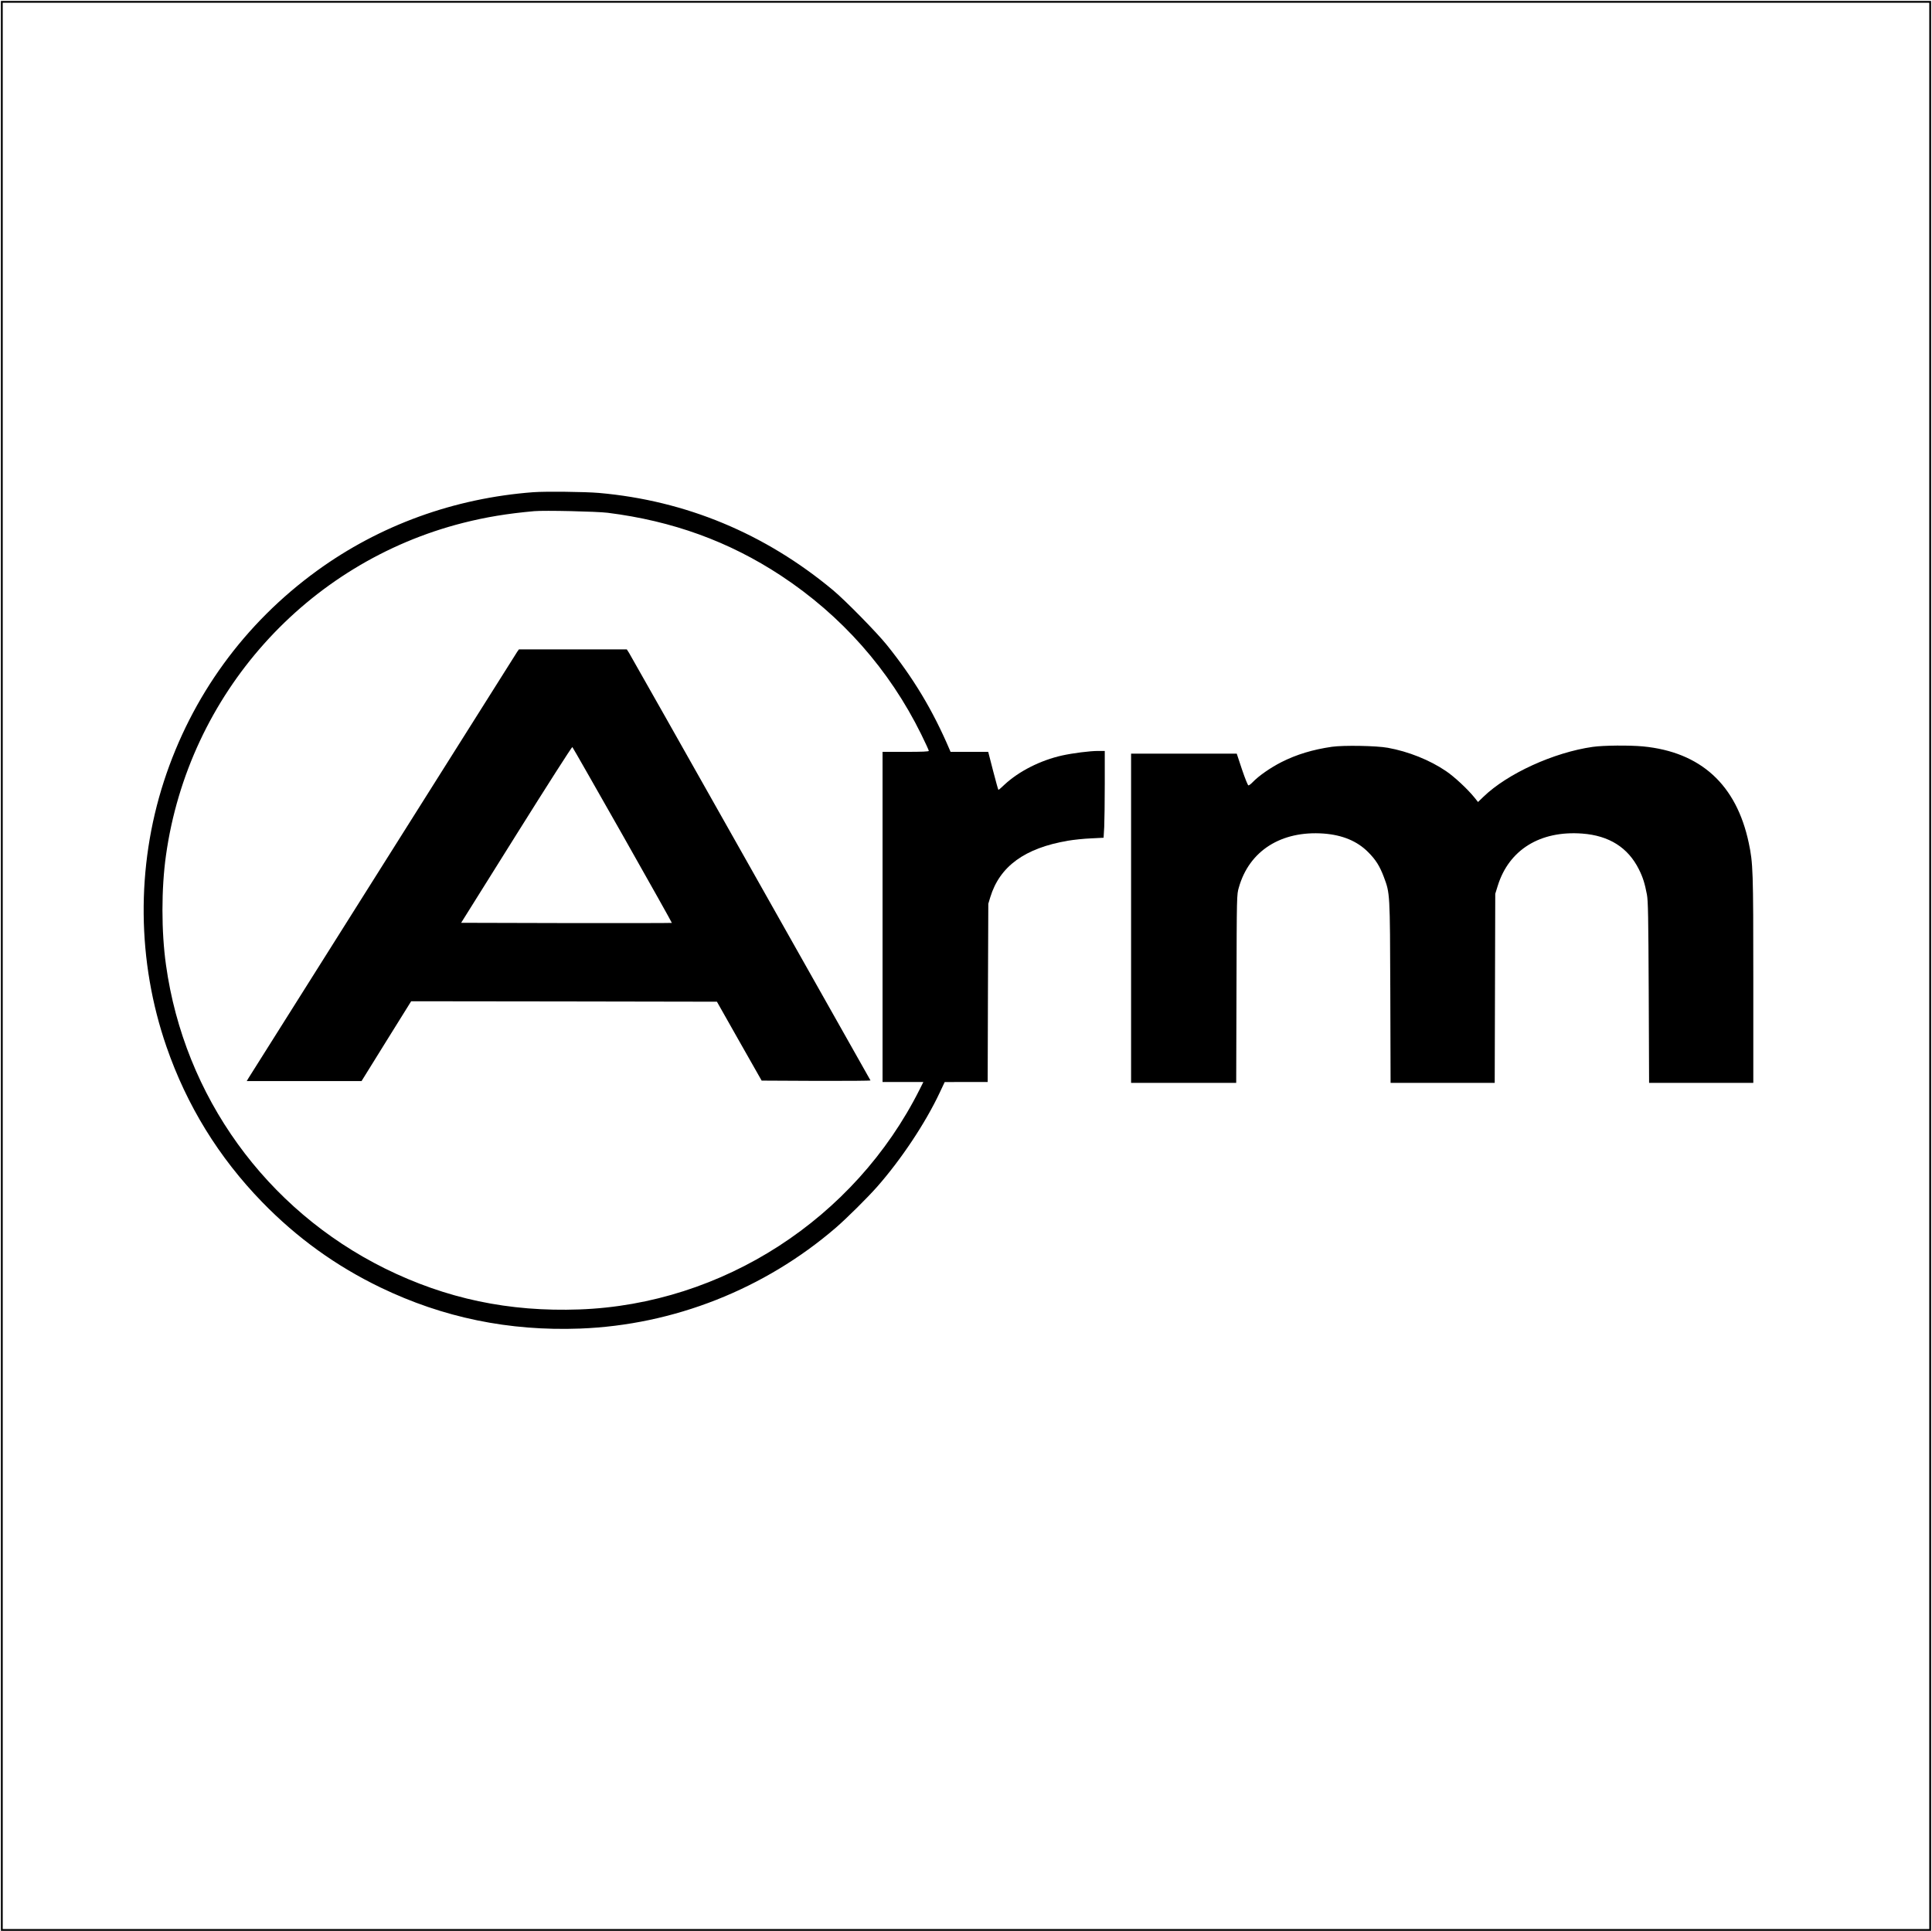
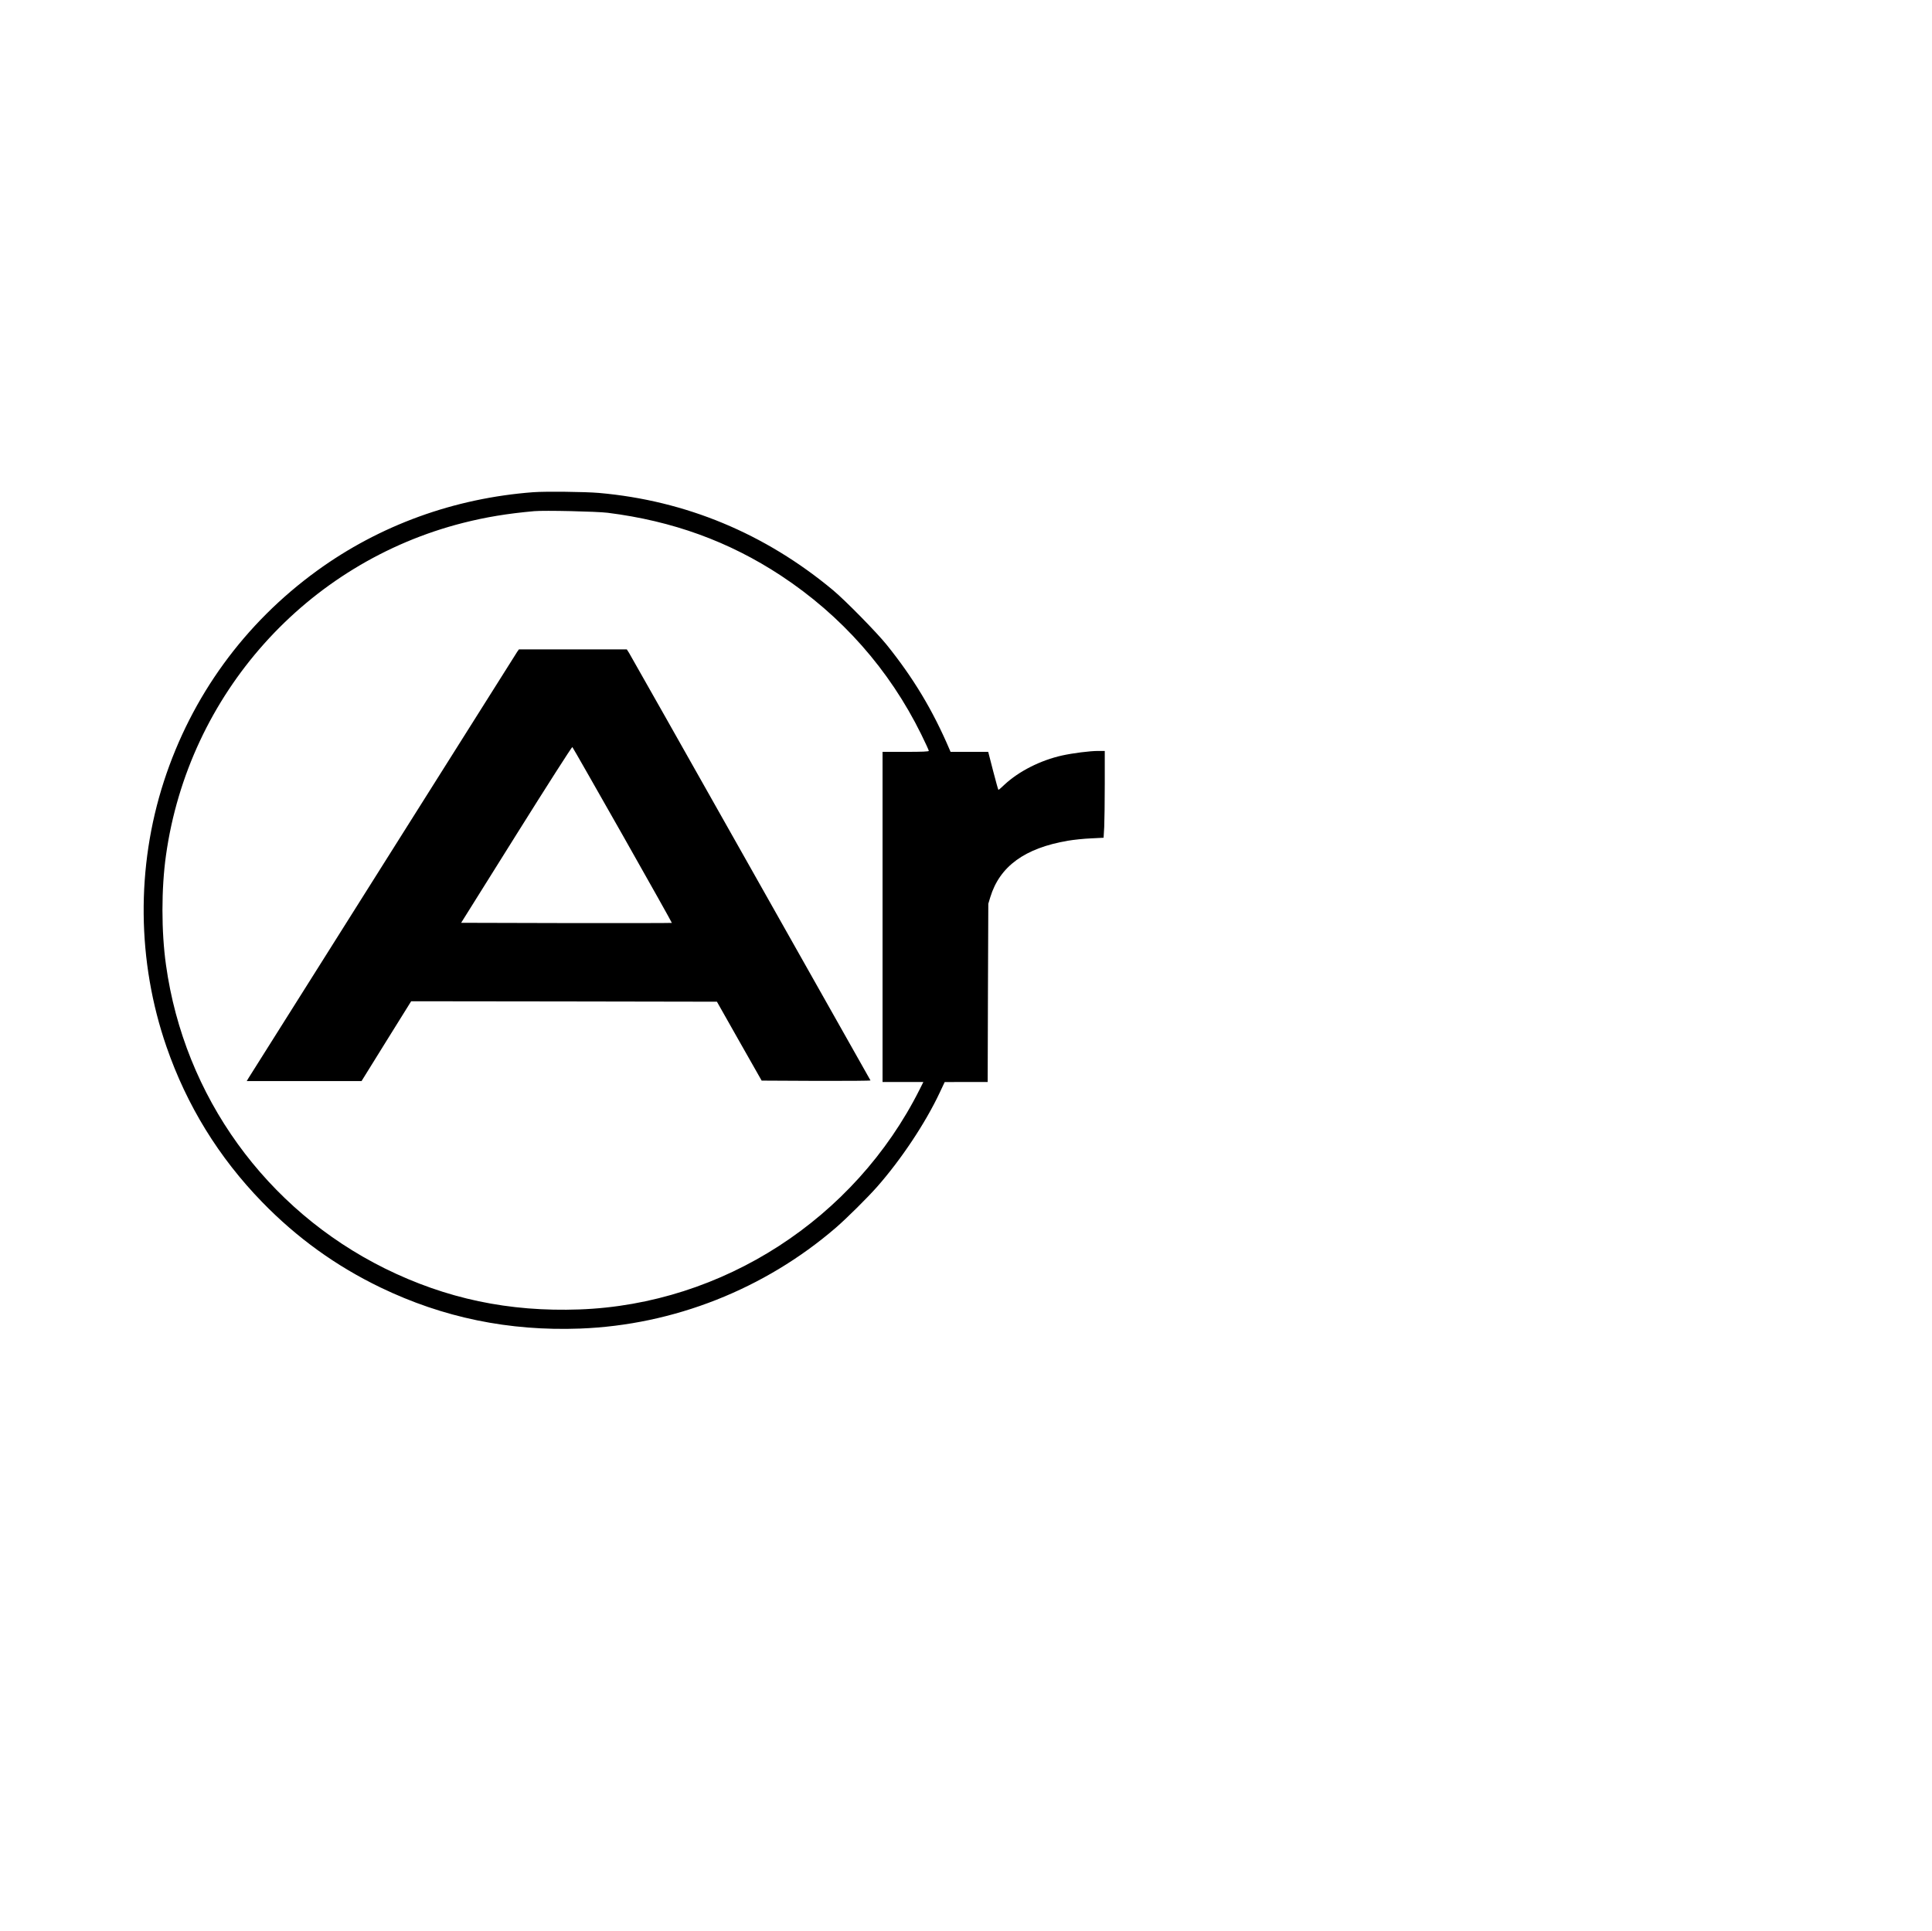
<svg xmlns="http://www.w3.org/2000/svg" version="1.0" width="2130pt" height="2129pt" viewBox="0 0 2130 2129" preserveAspectRatio="xMidYMid meet">
  <g transform="translate(0,2129) scale(0.1,-0.1)" fill="#000000" stroke="none">
-     <path d="M10 10640 l0 -10640 10640 0 10640 0 0 10640 0 10640 -10640 0 -10640 0 0 -10640z m21260 0 l0 -10620 -10620 0 -10620 0 0 10620 0 10620 10620 0 10620 0 0 -10620z" />
    <path d="M5880 15863 c-873 -66 -1692 -363 -2385 -866 -800 -581 -1383 -1383 -1688 -2322 -307 -947 -297 -1985 28 -2925 224 -649 577 -1222 1055 -1714 384 -395 814 -705 1305 -942 691 -333 1416 -482 2200 -453 1031 39 2033 434 2820 1112 118 102 348 330 454 450 266 302 533 703 691 1039 l55 117 237 1 237 0 3 983 4 982 22 73 c104 340 380 541 855 622 64 11 180 23 256 26 l138 7 7 120 c3 66 6 281 6 479 l0 358 -74 0 c-90 0 -278 -24 -396 -50 -239 -53 -477 -174 -635 -321 -34 -33 -65 -59 -67 -59 -3 0 -29 95 -59 210 l-54 210 -208 0 -207 0 -12 28 c-185 433 -399 788 -692 1152 -113 140 -454 487 -591 602 -750 625 -1624 989 -2583 1073 -150 13 -588 18 -722 8z m820 -227 c715 -90 1337 -316 1910 -693 669 -441 1194 -1035 1546 -1749 46 -94 84 -176 84 -183 0 -8 -72 -11 -255 -11 l-255 0 0 -1820 0 -1820 225 0 225 0 -41 -82 c-716 -1427 -2173 -2369 -3751 -2426 -777 -28 -1469 118 -2145 452 -1311 650 -2211 1897 -2413 3346 -52 368 -52 843 0 1210 249 1774 1546 3226 3277 3665 249 63 483 102 783 129 110 10 690 -3 810 -18z" />
    <path d="M5702 14103 c-11 -16 -675 -1070 -1477 -2343 -802 -1273 -1469 -2332 -1482 -2352 l-23 -38 633 0 633 0 273 440 274 440 1685 -2 1686 -3 246 -435 247 -435 602 -3 c331 -1 600 1 598 5 -3 5 -597 1059 -1322 2343 -724 1284 -1328 2352 -1341 2373 l-24 37 -594 0 -595 0 -19 -27z m1163 -2022 c300 -530 544 -965 542 -967 -2 -2 -526 -3 -1163 -2 l-1160 3 609 973 c335 535 613 970 617 965 5 -4 254 -442 555 -972z" />
-     <path d="M14685 13056 c-213 -31 -391 -85 -557 -169 -122 -62 -251 -152 -317 -221 -19 -20 -40 -36 -47 -36 -7 0 -37 75 -71 175 l-58 175 -582 0 -583 0 0 -1815 0 -1815 580 0 579 0 3 1038 c3 1037 3 1037 26 1116 114 405 467 629 936 595 207 -16 369 -83 490 -205 83 -83 127 -153 172 -272 69 -185 68 -167 72 -1274 l3 -998 574 0 574 0 3 1043 3 1042 28 90 c124 396 467 608 930 574 297 -22 506 -154 626 -395 44 -88 65 -156 88 -277 13 -69 16 -237 20 -1079 l4 -998 575 0 574 0 0 1138 c0 1211 -3 1283 -50 1507 -136 644 -530 1003 -1165 1065 -151 14 -435 12 -555 -5 -429 -61 -940 -294 -1205 -550 l-60 -58 -39 49 c-77 95 -222 230 -314 292 -178 121 -414 216 -642 257 -126 23 -489 29 -615 11z" />
  </g>
</svg>